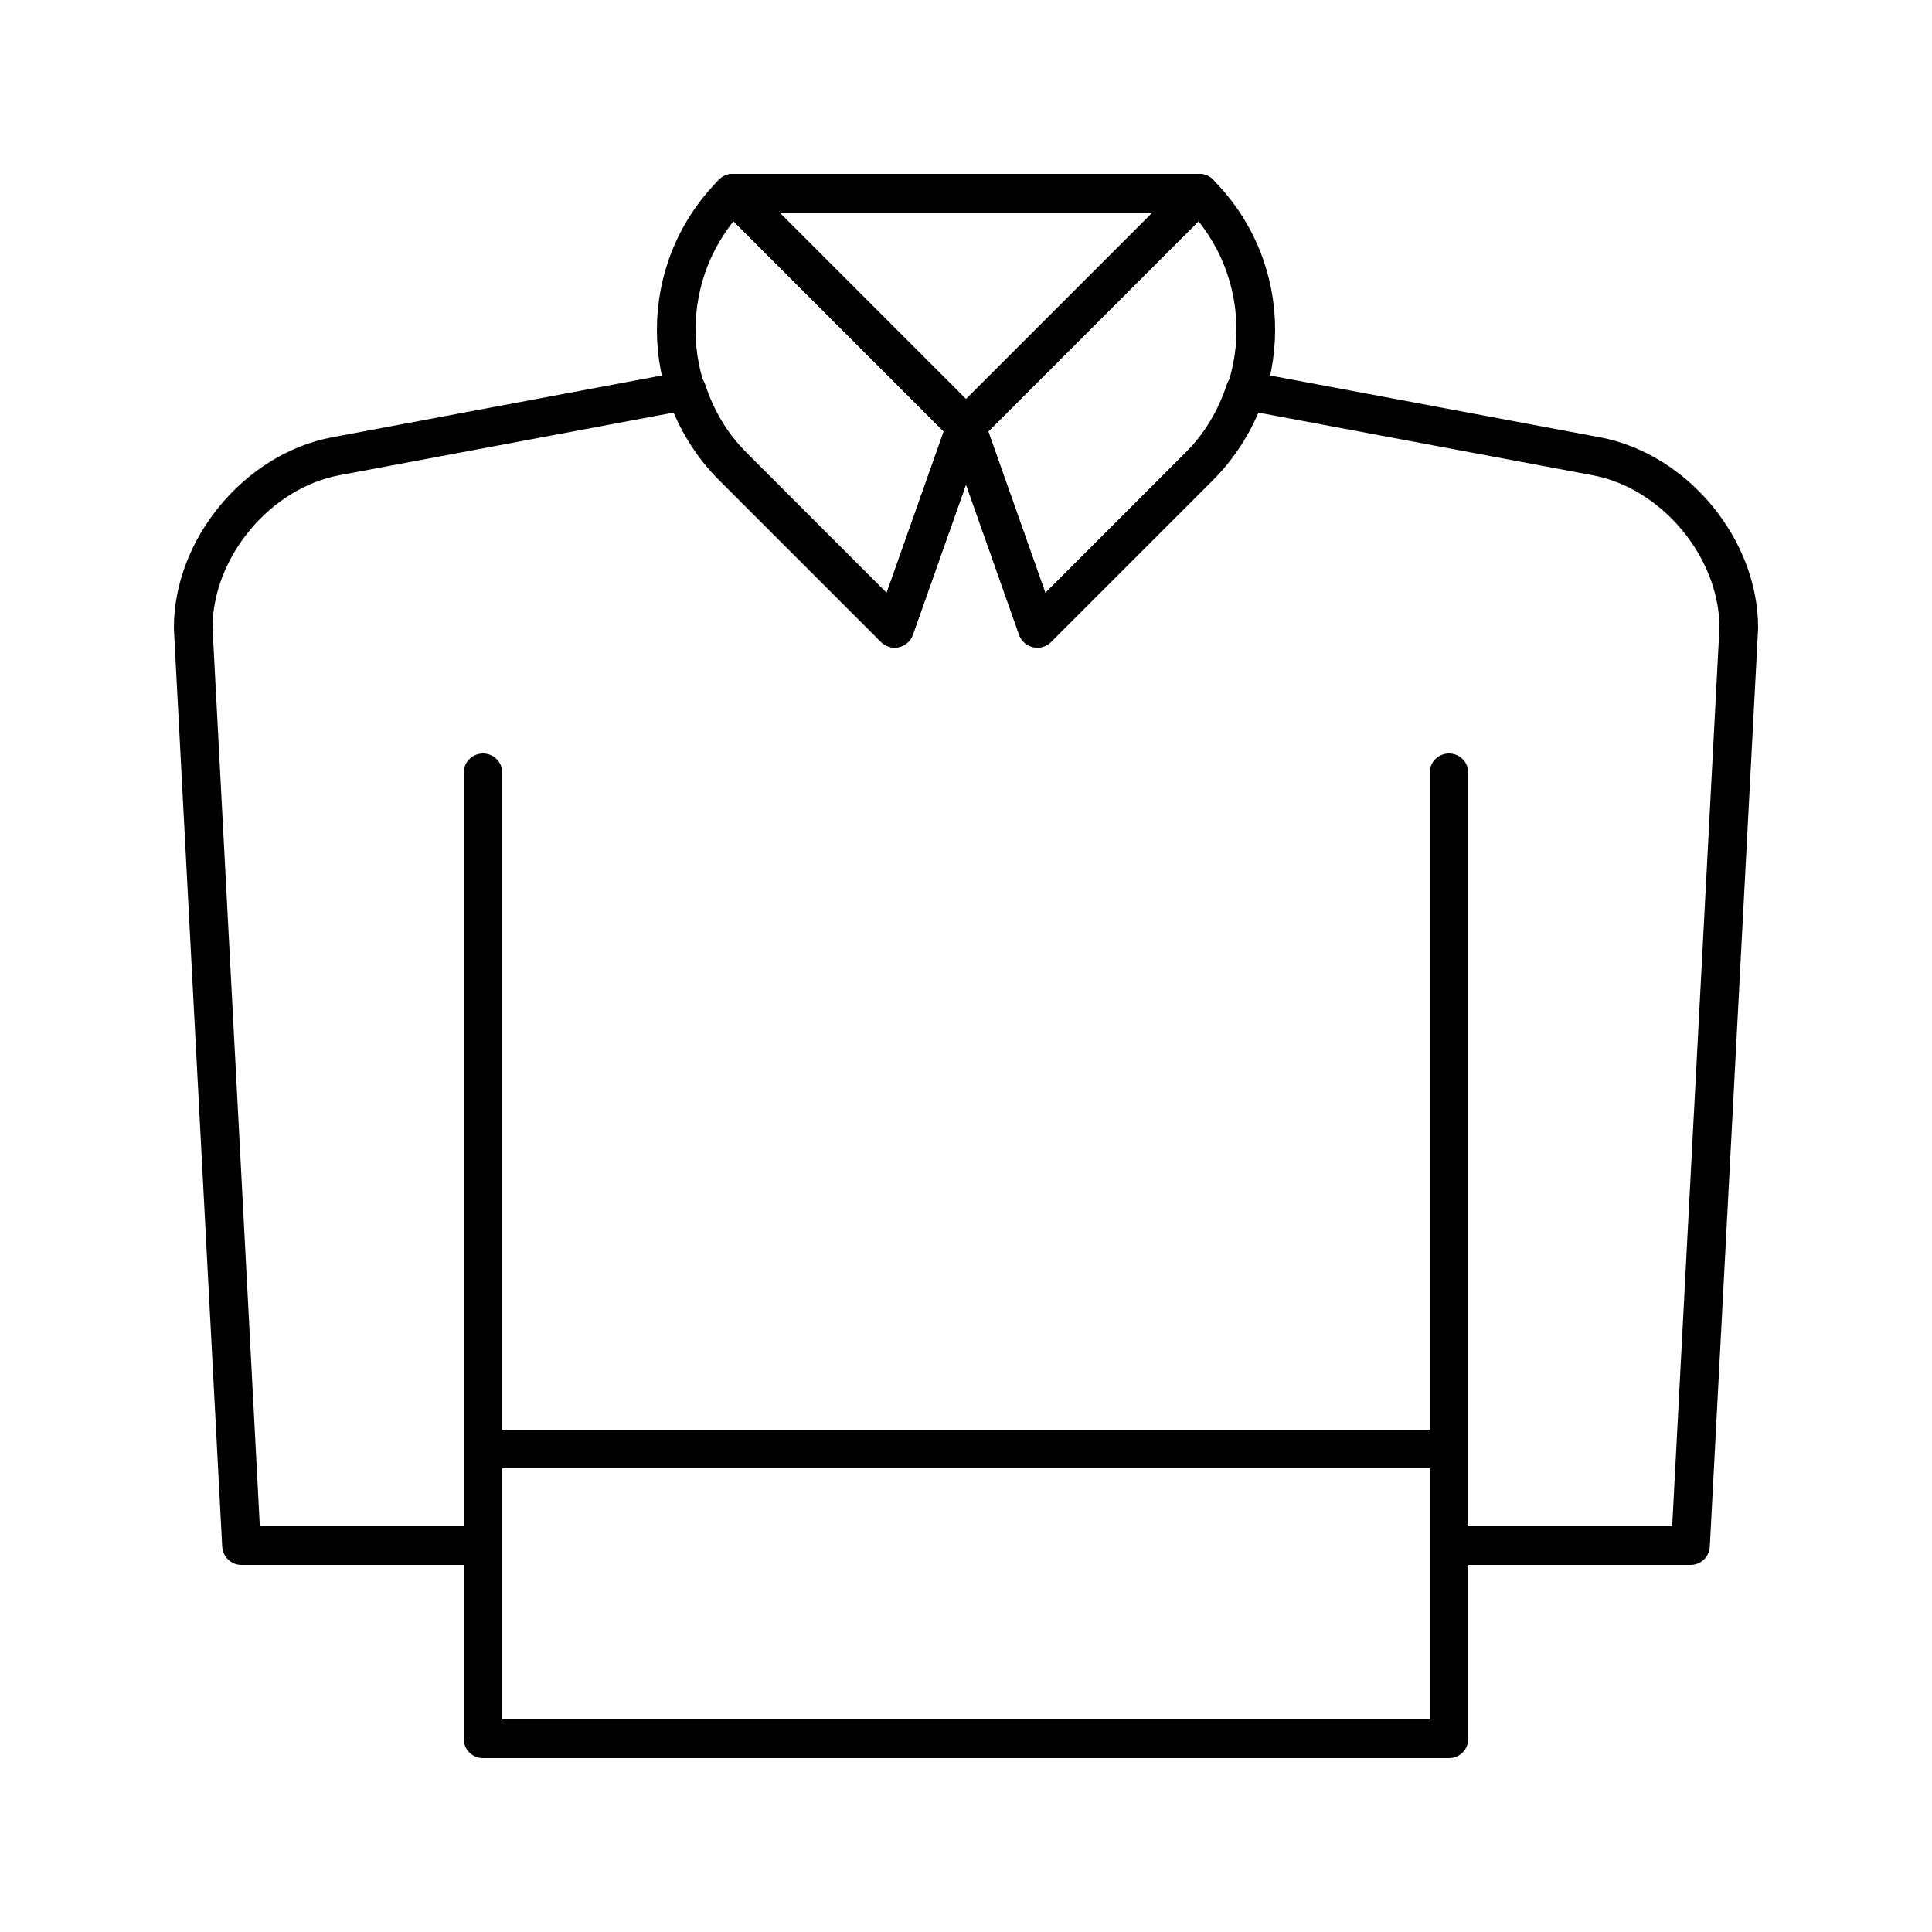
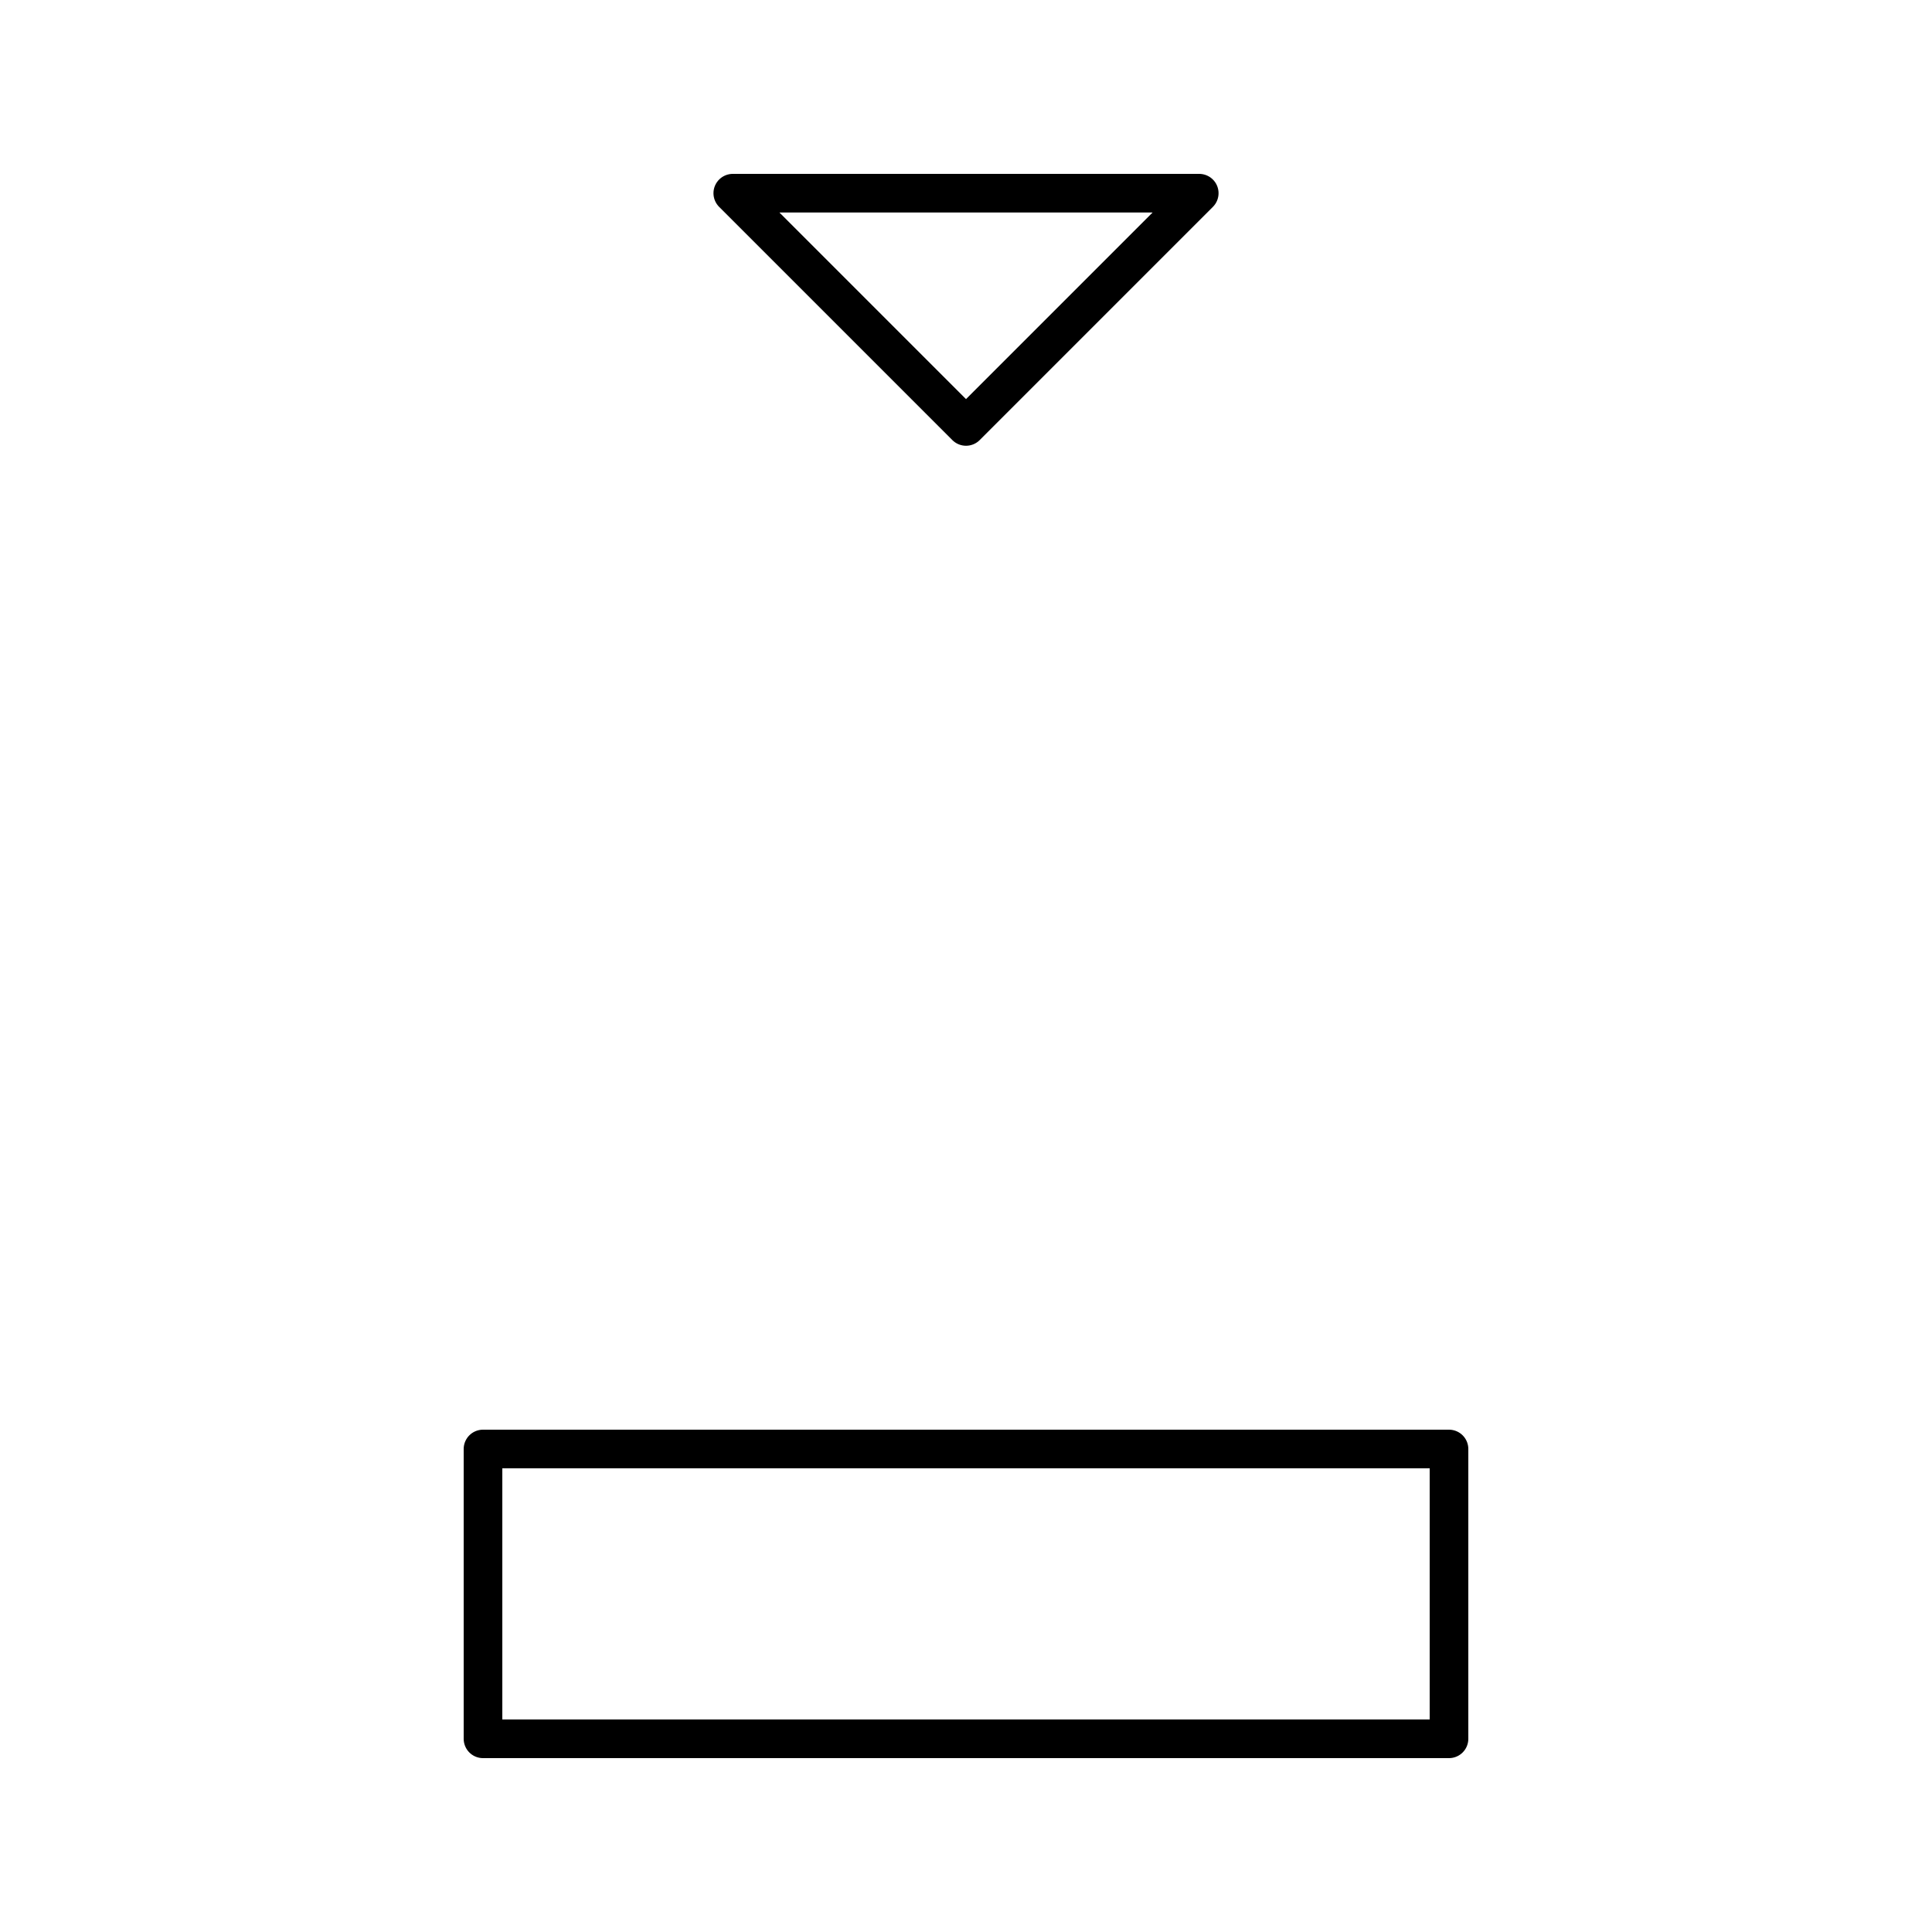
<svg xmlns="http://www.w3.org/2000/svg" version="1.0" id="Layer_1" x="0px" y="0px" width="100px" height="100px" viewBox="0 0 100 100" enable-background="new 0 0 100 100" xml:space="preserve">
  <rect x="25" y="75" fill="none" stroke="#000000" stroke-width="2" stroke-linecap="round" stroke-linejoin="round" stroke-miterlimit="10" width="50" height="15" />
  <polygon fill="none" stroke="#000000" stroke-width="2" stroke-linecap="round" stroke-linejoin="round" stroke-miterlimit="10" points="  62.072,10 50.001,22.072 37.929,10 " />
-   <path fill="none" stroke="#000000" stroke-width="2" stroke-linecap="round" stroke-linejoin="round" stroke-miterlimit="10" d="  M46.307,32.519l3.694-10.447L37.929,10c-3.905,3.905-3.905,10.235,0,14.141L46.307,32.519z" />
-   <path fill="none" stroke="#000000" stroke-width="2" stroke-linecap="round" stroke-linejoin="round" stroke-miterlimit="10" d="  M53.693,32.519l-3.692-10.447L62.072,10c3.904,3.905,3.904,10.235,0,14.141L53.693,32.519z" />
-   <path fill="none" stroke="#000000" stroke-width="2" stroke-linecap="round" stroke-linejoin="round" stroke-miterlimit="10" d="  M25,80H12.5L10,32.5c0-4.124,3.318-8.12,7.372-8.882l18.176-3.407c0.475,1.434,1.24,2.789,2.381,3.93l8.377,8.378l3.694-10.447  l3.692,10.447l8.379-8.378c1.14-1.141,1.906-2.496,2.38-3.93l18.177,3.407C86.683,24.38,90,28.376,90,32.5L87.501,80H75V40v35H25V40  V80z" />
</svg>